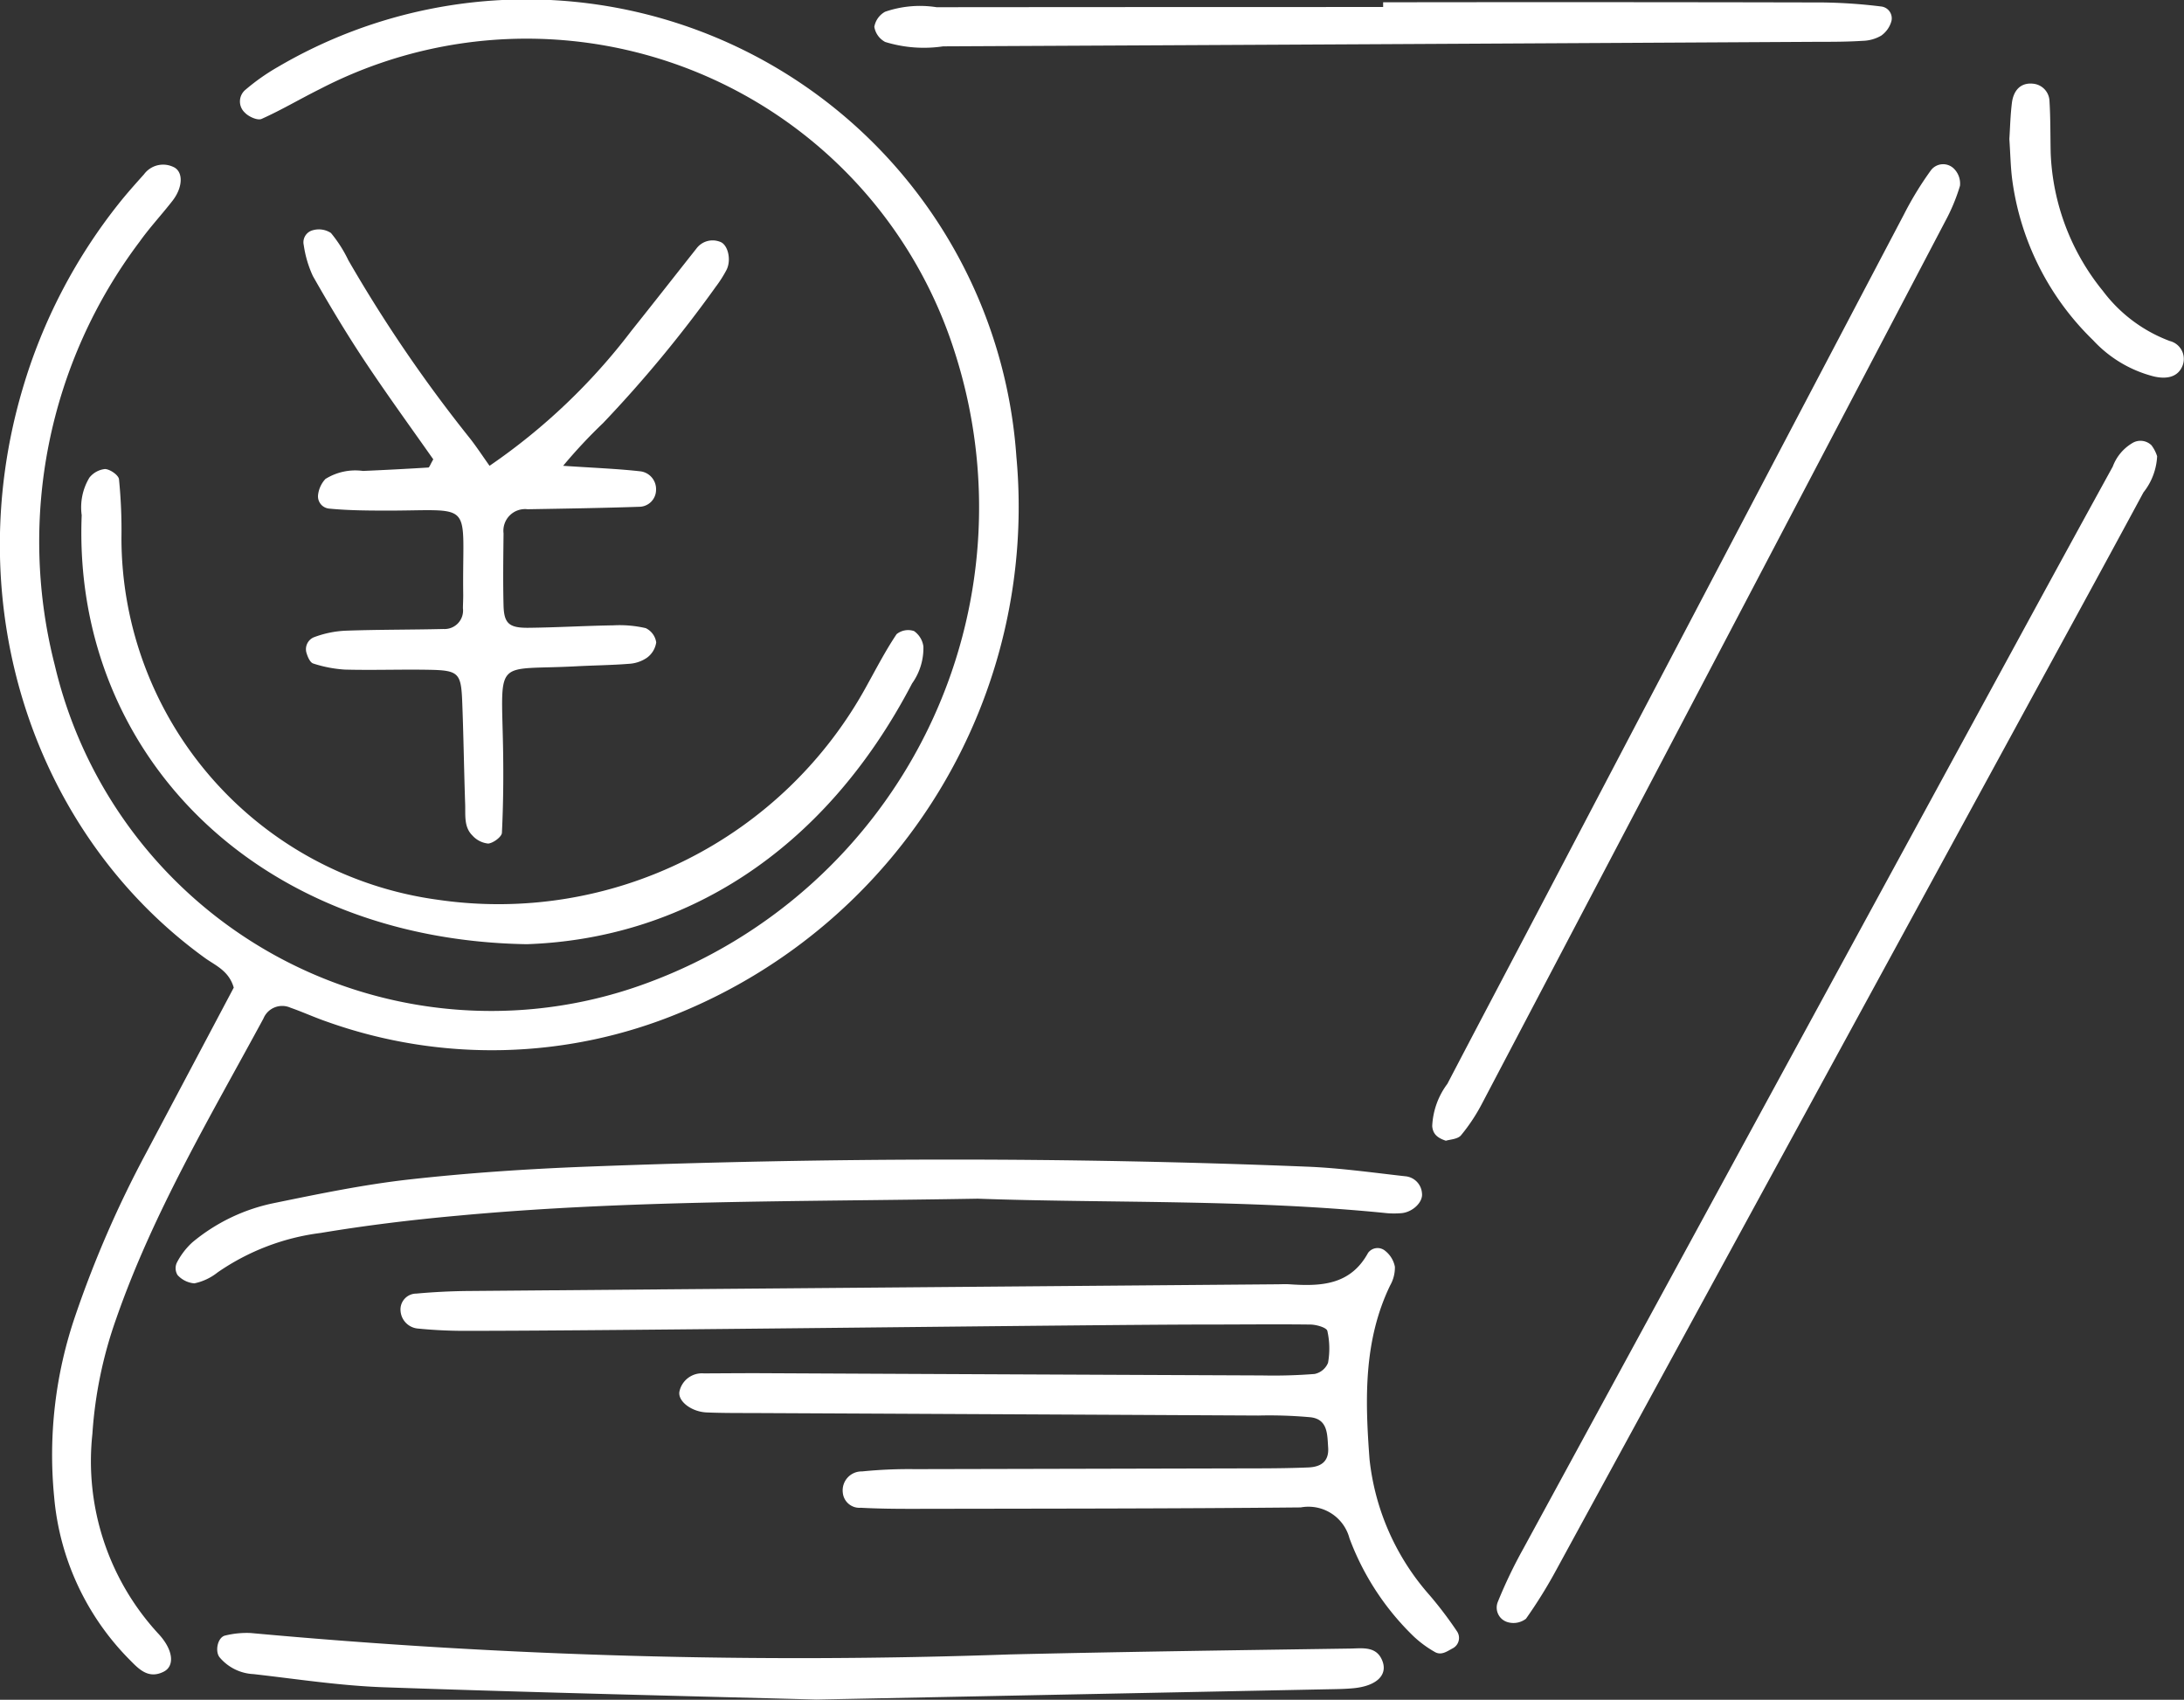
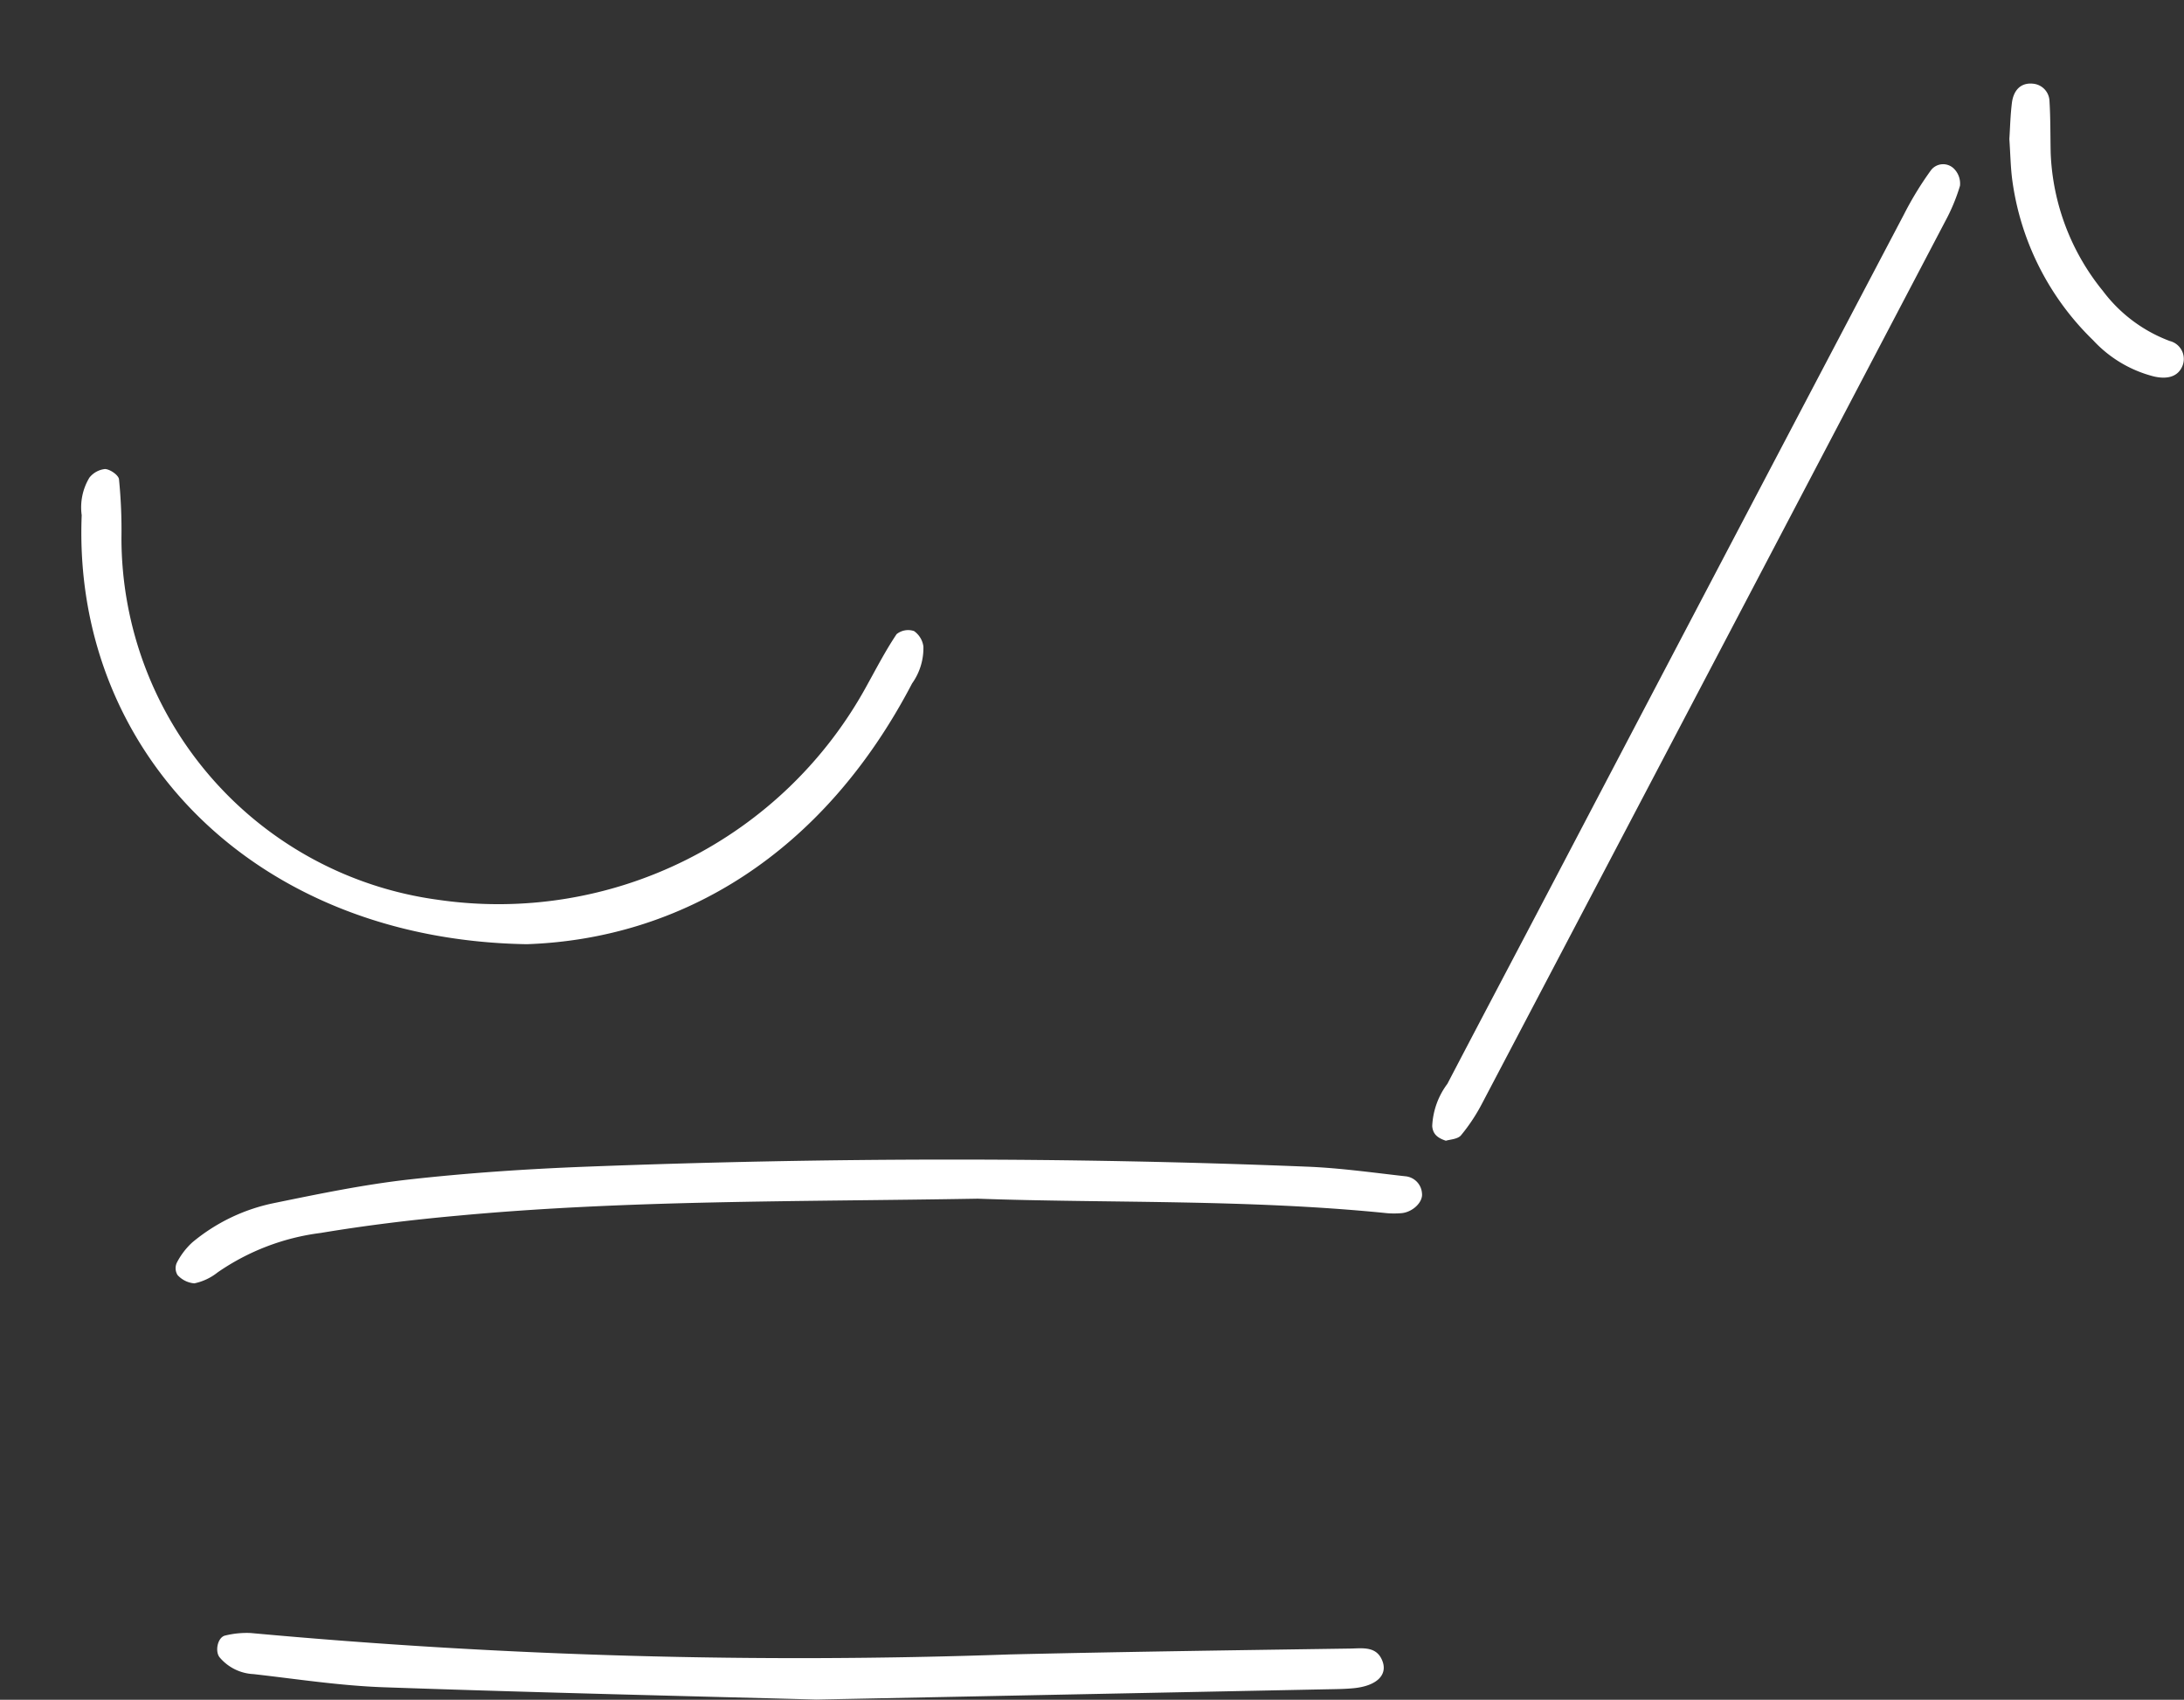
<svg xmlns="http://www.w3.org/2000/svg" width="88.779" height="69.095" viewBox="0 0 88.779 69.095">
  <rect x="0" y="0" width="88.779" height="69.095" fill="#333333" stroke="none" />
  <defs>
    <style>.cls-1{fill:#fff;}</style>
  </defs>
  <g id="レイヤー_2" data-name="レイヤー 2">
    <g id="具">
-       <path class="cls-1" d="M3.756,58.285a17.35,17.35,0,0,1,.97-4.685c1.5-4.309,3.826-8.209,5.982-12.195a.824.824,0,0,1,1.1-.441c.5.174.99.4,1.493.572a19.941,19.941,0,0,0,14.341-.369,22.242,22.242,0,0,0,13.674-22.6A19.965,19.965,0,0,0,11.286,2.727a8.587,8.587,0,0,0-1.3.915.617.617,0,0,0-.035.935c.152.165.518.33.682.257.809-.362,1.575-.818,2.37-1.213A18.256,18.256,0,0,1,38.8,14.284,20.6,20.6,0,0,1,26.371,39.935,18.227,18.227,0,0,1,2.227,27.041,20.251,20.251,0,0,1,5.674,9.826c.412-.579.9-1.1,1.338-1.664s.44-1.2.031-1.377a.965.965,0,0,0-1.189.3C5.5,7.481,5.141,7.88,4.81,8.3a22.121,22.121,0,0,0-3.9,7.537c-2.6,8.831.484,18.1,7.437,23.117.423.3.958.512,1.155,1.193-1.165,2.2-2.366,4.466-3.568,6.733a44.053,44.053,0,0,0-2.871,6.6A17.462,17.462,0,0,0,2.2,60.837a10.714,10.714,0,0,0,3.08,6.643c.366.373.759.789,1.379.472.444-.227.4-.882-.234-1.554A10.339,10.339,0,0,1,3.756,58.285Z" />
-       <path class="cls-1" d="M58.113,64.846a9.941,9.941,0,0,1-2.442-5.527c-.18-2.4-.253-4.809.84-7.07a1.467,1.467,0,0,0,.191-.756,1.089,1.089,0,0,0-.39-.642.48.48,0,0,0-.7.078c-.72,1.318-1.921,1.364-3.189,1.278-.177-.012-.356,0-.534,0q-16.419.135-32.839.272c-.709.006-1.421.042-2.127.106a.645.645,0,0,0-.641.7.775.775,0,0,0,.675.718,19.114,19.114,0,0,0,2.128.095c5.428.007,25.363-.255,29.9-.255,1.424,0,2.848-.017,4.271,0,.245,0,.666.12.7.257a3.261,3.261,0,0,1,.028,1.3.755.755,0,0,1-.546.452,21.308,21.308,0,0,1-2.131.06q-10.279-.042-20.558-.092c-.712,0-1.424.006-2.136.009a.934.934,0,0,0-.989.716c-.1.394.466.844,1.1.871.711.03,1.424.022,2.136.026q10.145.048,20.291.1a18.421,18.421,0,0,1,2.13.071c.7.087.671.7.708,1.229.039.569-.294.788-.8.81-.622.026-1.245.035-1.867.037q-7.075.017-14.151.032a18.893,18.893,0,0,0-2.129.093.77.77,0,0,0-.782.865.678.678,0,0,0,.73.612c.71.038,1.422.045,2.133.044,5.251-.01,10.5-.006,15.752-.058a1.724,1.724,0,0,1,1.981,1.256,10.777,10.777,0,0,0,2.611,3.989,4.491,4.491,0,0,0,.844.623c.267.165.5-.01.737-.138a.476.476,0,0,0,.182-.687A15.74,15.74,0,0,0,58.113,64.846Z" />
-       <path class="cls-1" d="M24.513,17.2A51.374,51.374,0,0,0,29.1,11.652a4.872,4.872,0,0,0,.427-.67c.215-.406.067-1.054-.269-1.157a.819.819,0,0,0-.948.278c-.883,1.116-1.759,2.237-2.647,3.348A24.9,24.9,0,0,1,19.9,18.935c-.262-.368-.507-.742-.78-1.094a57.787,57.787,0,0,1-4.96-7.263,5.405,5.405,0,0,0-.707-1.107.894.894,0,0,0-.733-.113.507.507,0,0,0-.372.609,4.514,4.514,0,0,0,.371,1.255c.657,1.158,1.342,2.3,2.078,3.413.92,1.387,1.9,2.734,2.816,4.038-.122.206-.158.33-.2.332q-1.328.082-2.657.139a2.293,2.293,0,0,0-1.528.327,1.146,1.146,0,0,0-.3.663.5.5,0,0,0,.465.542c.705.069,1.418.077,2.128.08,3.865.018,3.257-.533,3.309,3.436,0,.178-.01.355-.012.533a.752.752,0,0,1-.792.844c-1.335.033-2.67.021-4,.07a4.177,4.177,0,0,0-1.28.271.527.527,0,0,0-.277.661c.045.15.143.363.261.4a5.18,5.18,0,0,0,1.285.248c1.156.031,2.313-.014,3.47.009,1.128.022,1.252.139,1.3,1.2.058,1.422.075,2.846.124,4.269.015.437-.056.917.29,1.262a1,1,0,0,0,.647.332c.206-.019.549-.274.557-.438.056-1.152.067-2.308.046-3.461-.069-3.713-.368-3.13,2.975-3.307.711-.038,1.424-.044,2.133-.1a1.442,1.442,0,0,0,.734-.243.937.937,0,0,0,.384-.63.764.764,0,0,0-.426-.578,4.737,4.737,0,0,0-1.311-.114c-1.157.018-2.312.088-3.469.1-.78.005-.979-.182-1-.9-.025-.978-.01-1.958,0-2.937a.881.881,0,0,1,.981-.982c1.511-.026,3.023-.049,4.533-.1a.689.689,0,0,0,.685-.681.728.728,0,0,0-.616-.758c-.931-.106-1.87-.14-3.16-.227A20.839,20.839,0,0,1,24.513,17.2Z" />
-       <path class="cls-1" d="M87.456,18.1a.641.641,0,0,0-.727-.117,1.861,1.861,0,0,0-.846.984q-1.923,3.5-3.835,7.014Q71.98,44.468,61.919,62.96a19.476,19.476,0,0,0-1.031,2.152.616.616,0,0,0,.419.835.836.836,0,0,0,.723-.144,19.633,19.633,0,0,0,1.256-2.029Q72.6,46.7,81.909,29.616c1.743-3.2,3.492-6.391,5.222-9.6a2.567,2.567,0,0,0,.556-1.468A1.466,1.466,0,0,0,87.456,18.1Z" />
      <path class="cls-1" d="M13.036,50.12c1.837-.307,3.692-.532,5.547-.7,6.911-.645,13.846-.566,21.162-.693,5.3.19,10.988.016,16.656.591a3.62,3.62,0,0,0,.531,0c.467-.021.921-.439.871-.812a.745.745,0,0,0-.684-.691c-1.323-.148-2.646-.336-3.974-.389-9.771-.395-19.545-.375-29.316,0-2.4.092-4.8.253-7.177.518-1.848.206-3.681.586-5.506.96a7.531,7.531,0,0,0-3.329,1.6,2.931,2.931,0,0,0-.63.828.53.53,0,0,0,.031.5,1.038,1.038,0,0,0,.681.337,2.241,2.241,0,0,0,.942-.442A9.422,9.422,0,0,1,13.036,50.12Z" />
      <path class="cls-1" d="M4.937,21.863a20.791,20.791,0,0,0-.1-2.381c-.018-.167-.361-.406-.565-.416a.937.937,0,0,0-.637.349,2.339,2.339,0,0,0-.314,1.529C2.936,30.49,10.289,38.2,21.414,38.382c6.283-.215,12.046-3.669,15.662-10.6a2.474,2.474,0,0,0,.46-1.5.91.91,0,0,0-.381-.629.748.748,0,0,0-.708.125c-.441.656-.807,1.362-1.191,2.055A17.056,17.056,0,0,1,17.8,36.576,14.852,14.852,0,0,1,4.937,21.863Z" />
      <path class="cls-1" d="M54.9,67.014c-4.616.068-9.233.131-13.849.239a243.547,243.547,0,0,1-30.857-.87,3.659,3.659,0,0,0-1.031.1c-.313.059-.433.632-.241.882a1.916,1.916,0,0,0,1.384.688c1.763.2,3.527.473,5.3.535,6.3.22,12.6.365,17.586.5l20.76-.418c.355-.007.711-.009,1.064-.043.9-.085,1.366-.5,1.2-1.045C56,66.9,55.4,67.006,54.9,67.014Z" />
      <path class="cls-1" d="M79.673,7.553a.855.855,0,0,0-.242-.692.622.622,0,0,0-.938.059,13.469,13.469,0,0,0-1.1,1.8q-7.183,13.659-14.35,27.327c-1.4,2.67-2.811,5.335-4.206,8.009a3.093,3.093,0,0,0-.618,1.722c.027.3.182.47.556.593.156-.051.479-.059.616-.222a7.4,7.4,0,0,0,.871-1.323q9.408-17.9,18.8-35.81A7.674,7.674,0,0,0,79.673,7.553Z" />
-       <path class="cls-1" d="M35.981,1.705a5.338,5.338,0,0,0,2.359.179Q56.092,1.8,73.846,1.7c.622,0,1.246,0,1.867-.04a1.58,1.58,0,0,0,.754-.209,1.074,1.074,0,0,0,.421-.6.485.485,0,0,0-.4-.585A21.527,21.527,0,0,0,74.11.1Q65.167.08,56.224.093V.285q-9.076,0-18.154.008a4.357,4.357,0,0,0-2.092.185.872.872,0,0,0-.437.613A.854.854,0,0,0,35.981,1.705Z" />
      <path class="cls-1" d="M88.2,13.862a6.038,6.038,0,0,1-2.717-2.034,9.451,9.451,0,0,1-2.123-5.6c-.016-.706-.005-1.413-.049-2.117a.734.734,0,0,0-.661-.708c-.521-.057-.8.283-.865.767-.066.524-.076,1.054-.105,1.482.043.631.05,1.163.121,1.687a11.14,11.14,0,0,0,3.286,6.494,5.058,5.058,0,0,0,2.472,1.471c.438.1.927.071,1.141-.393A.751.751,0,0,0,88.2,13.862Z" />
    </g>
  </g>
</svg>